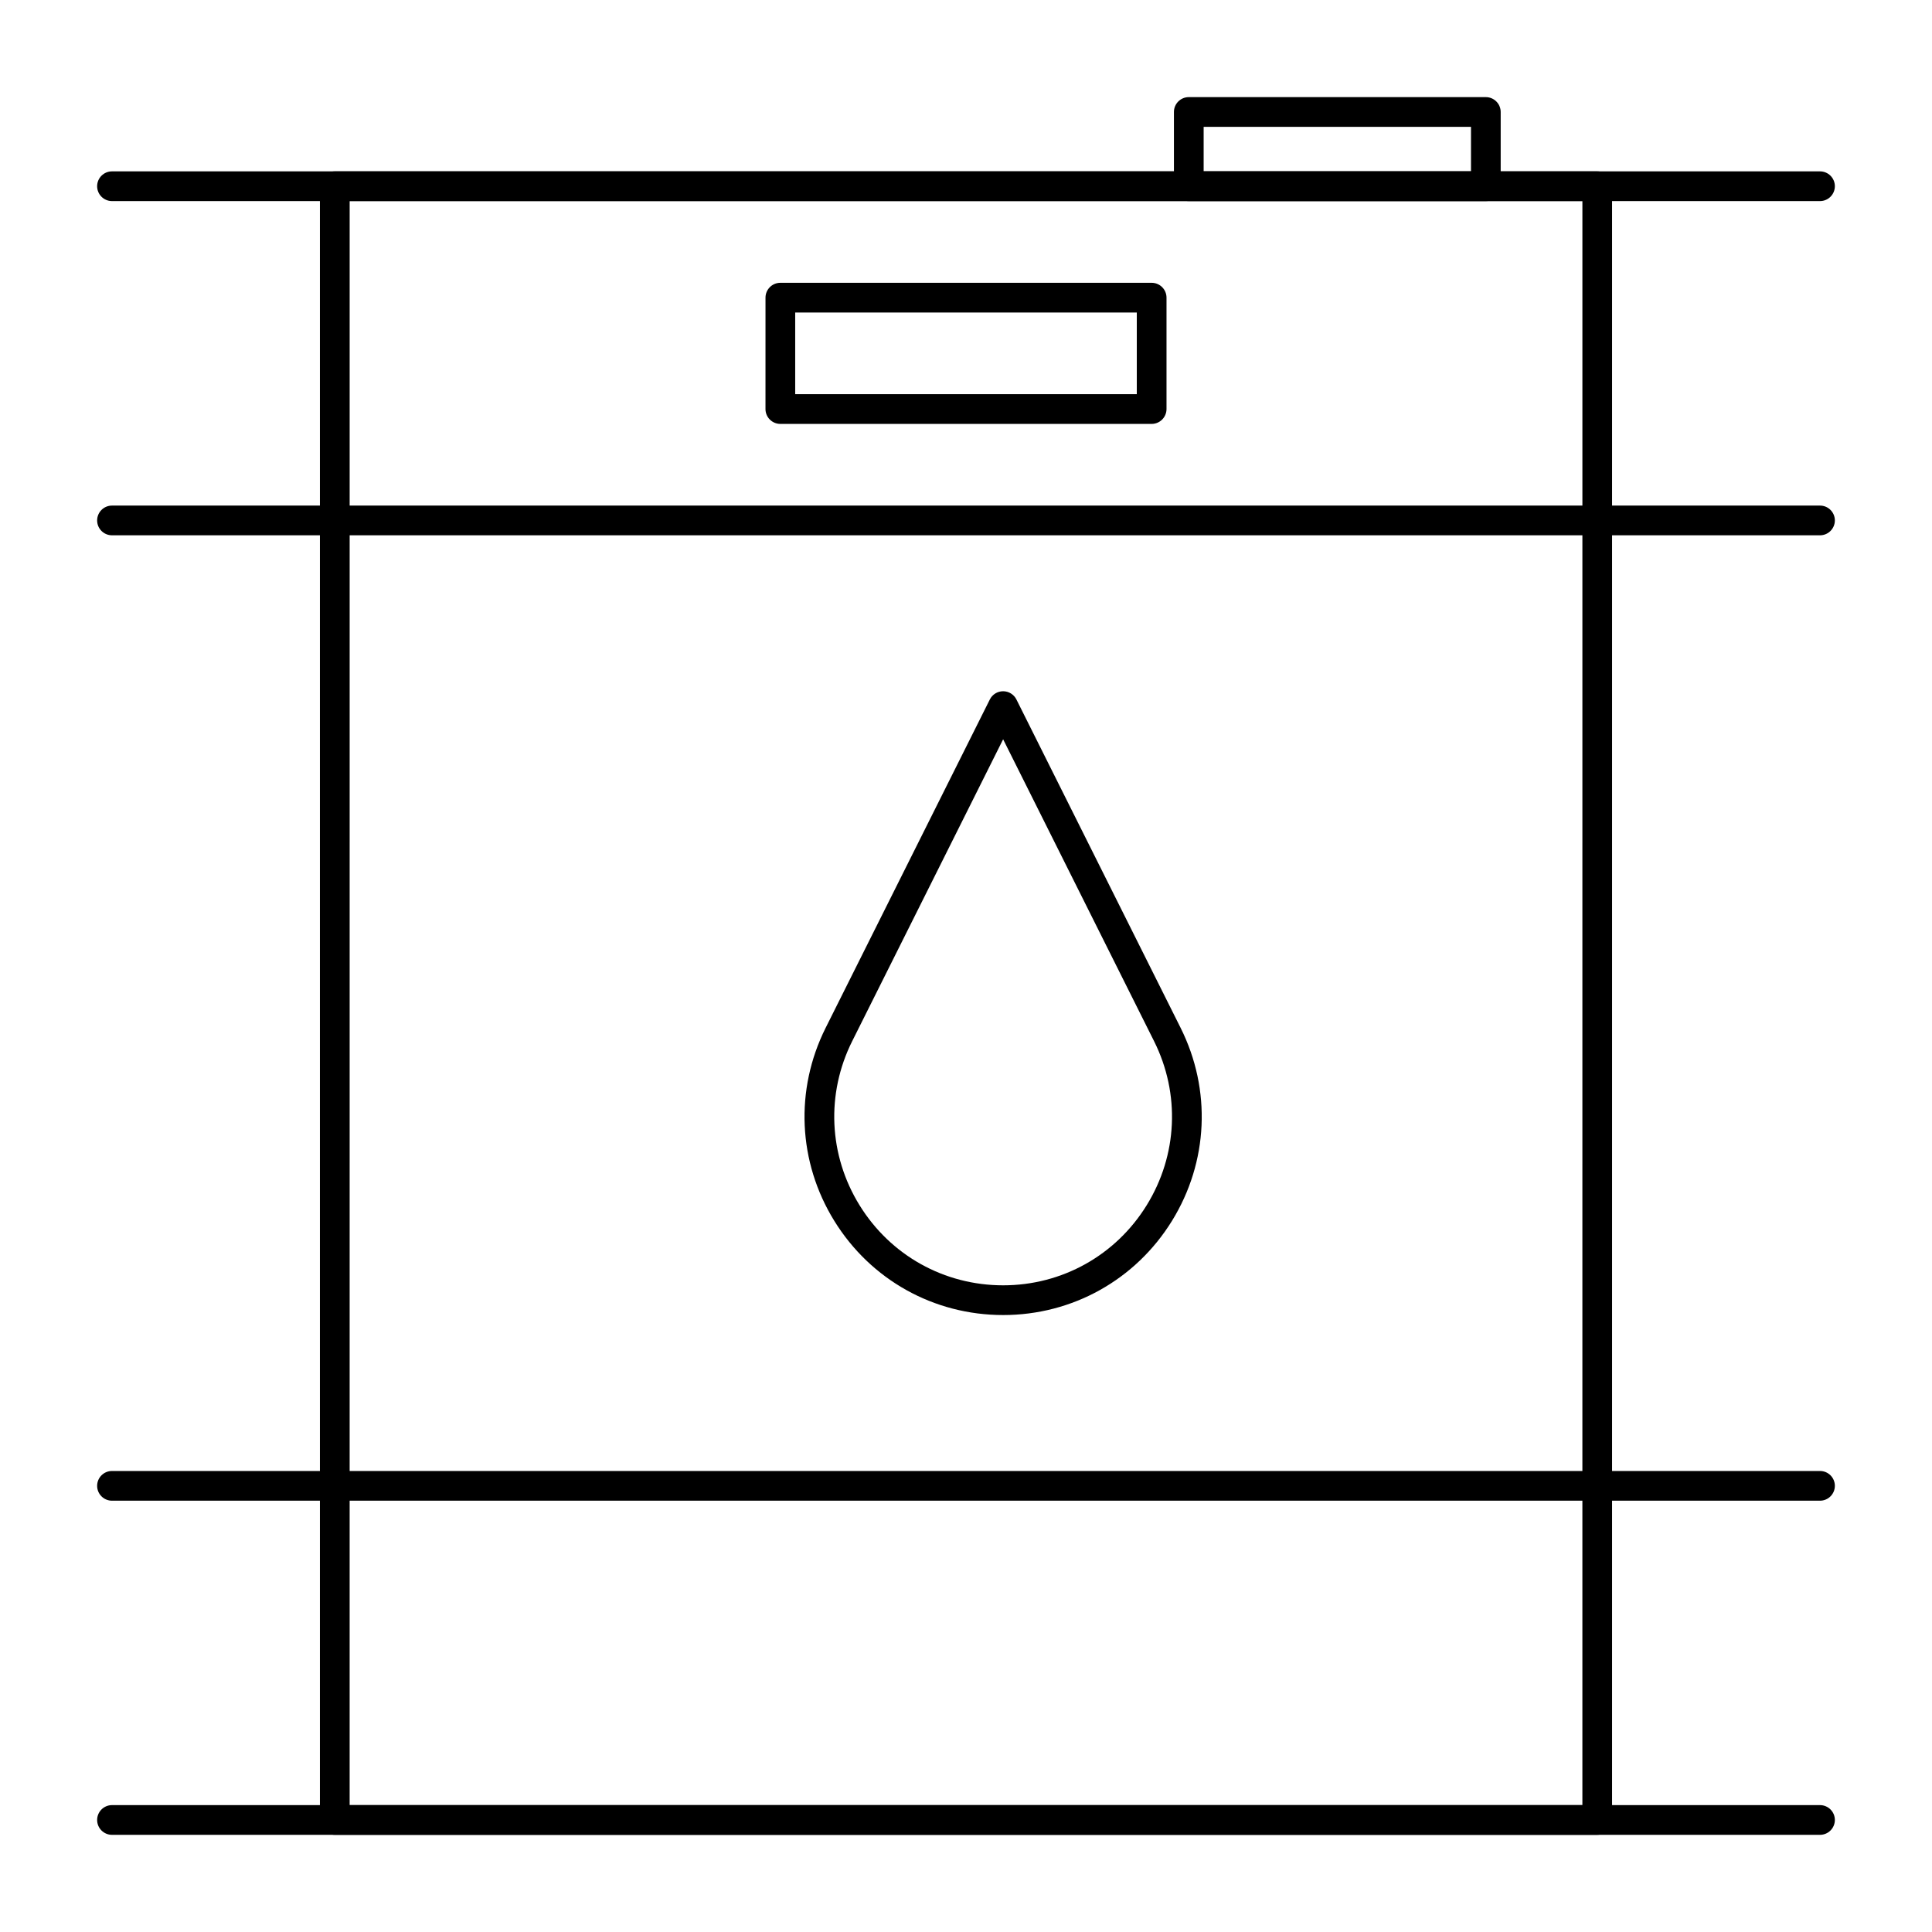
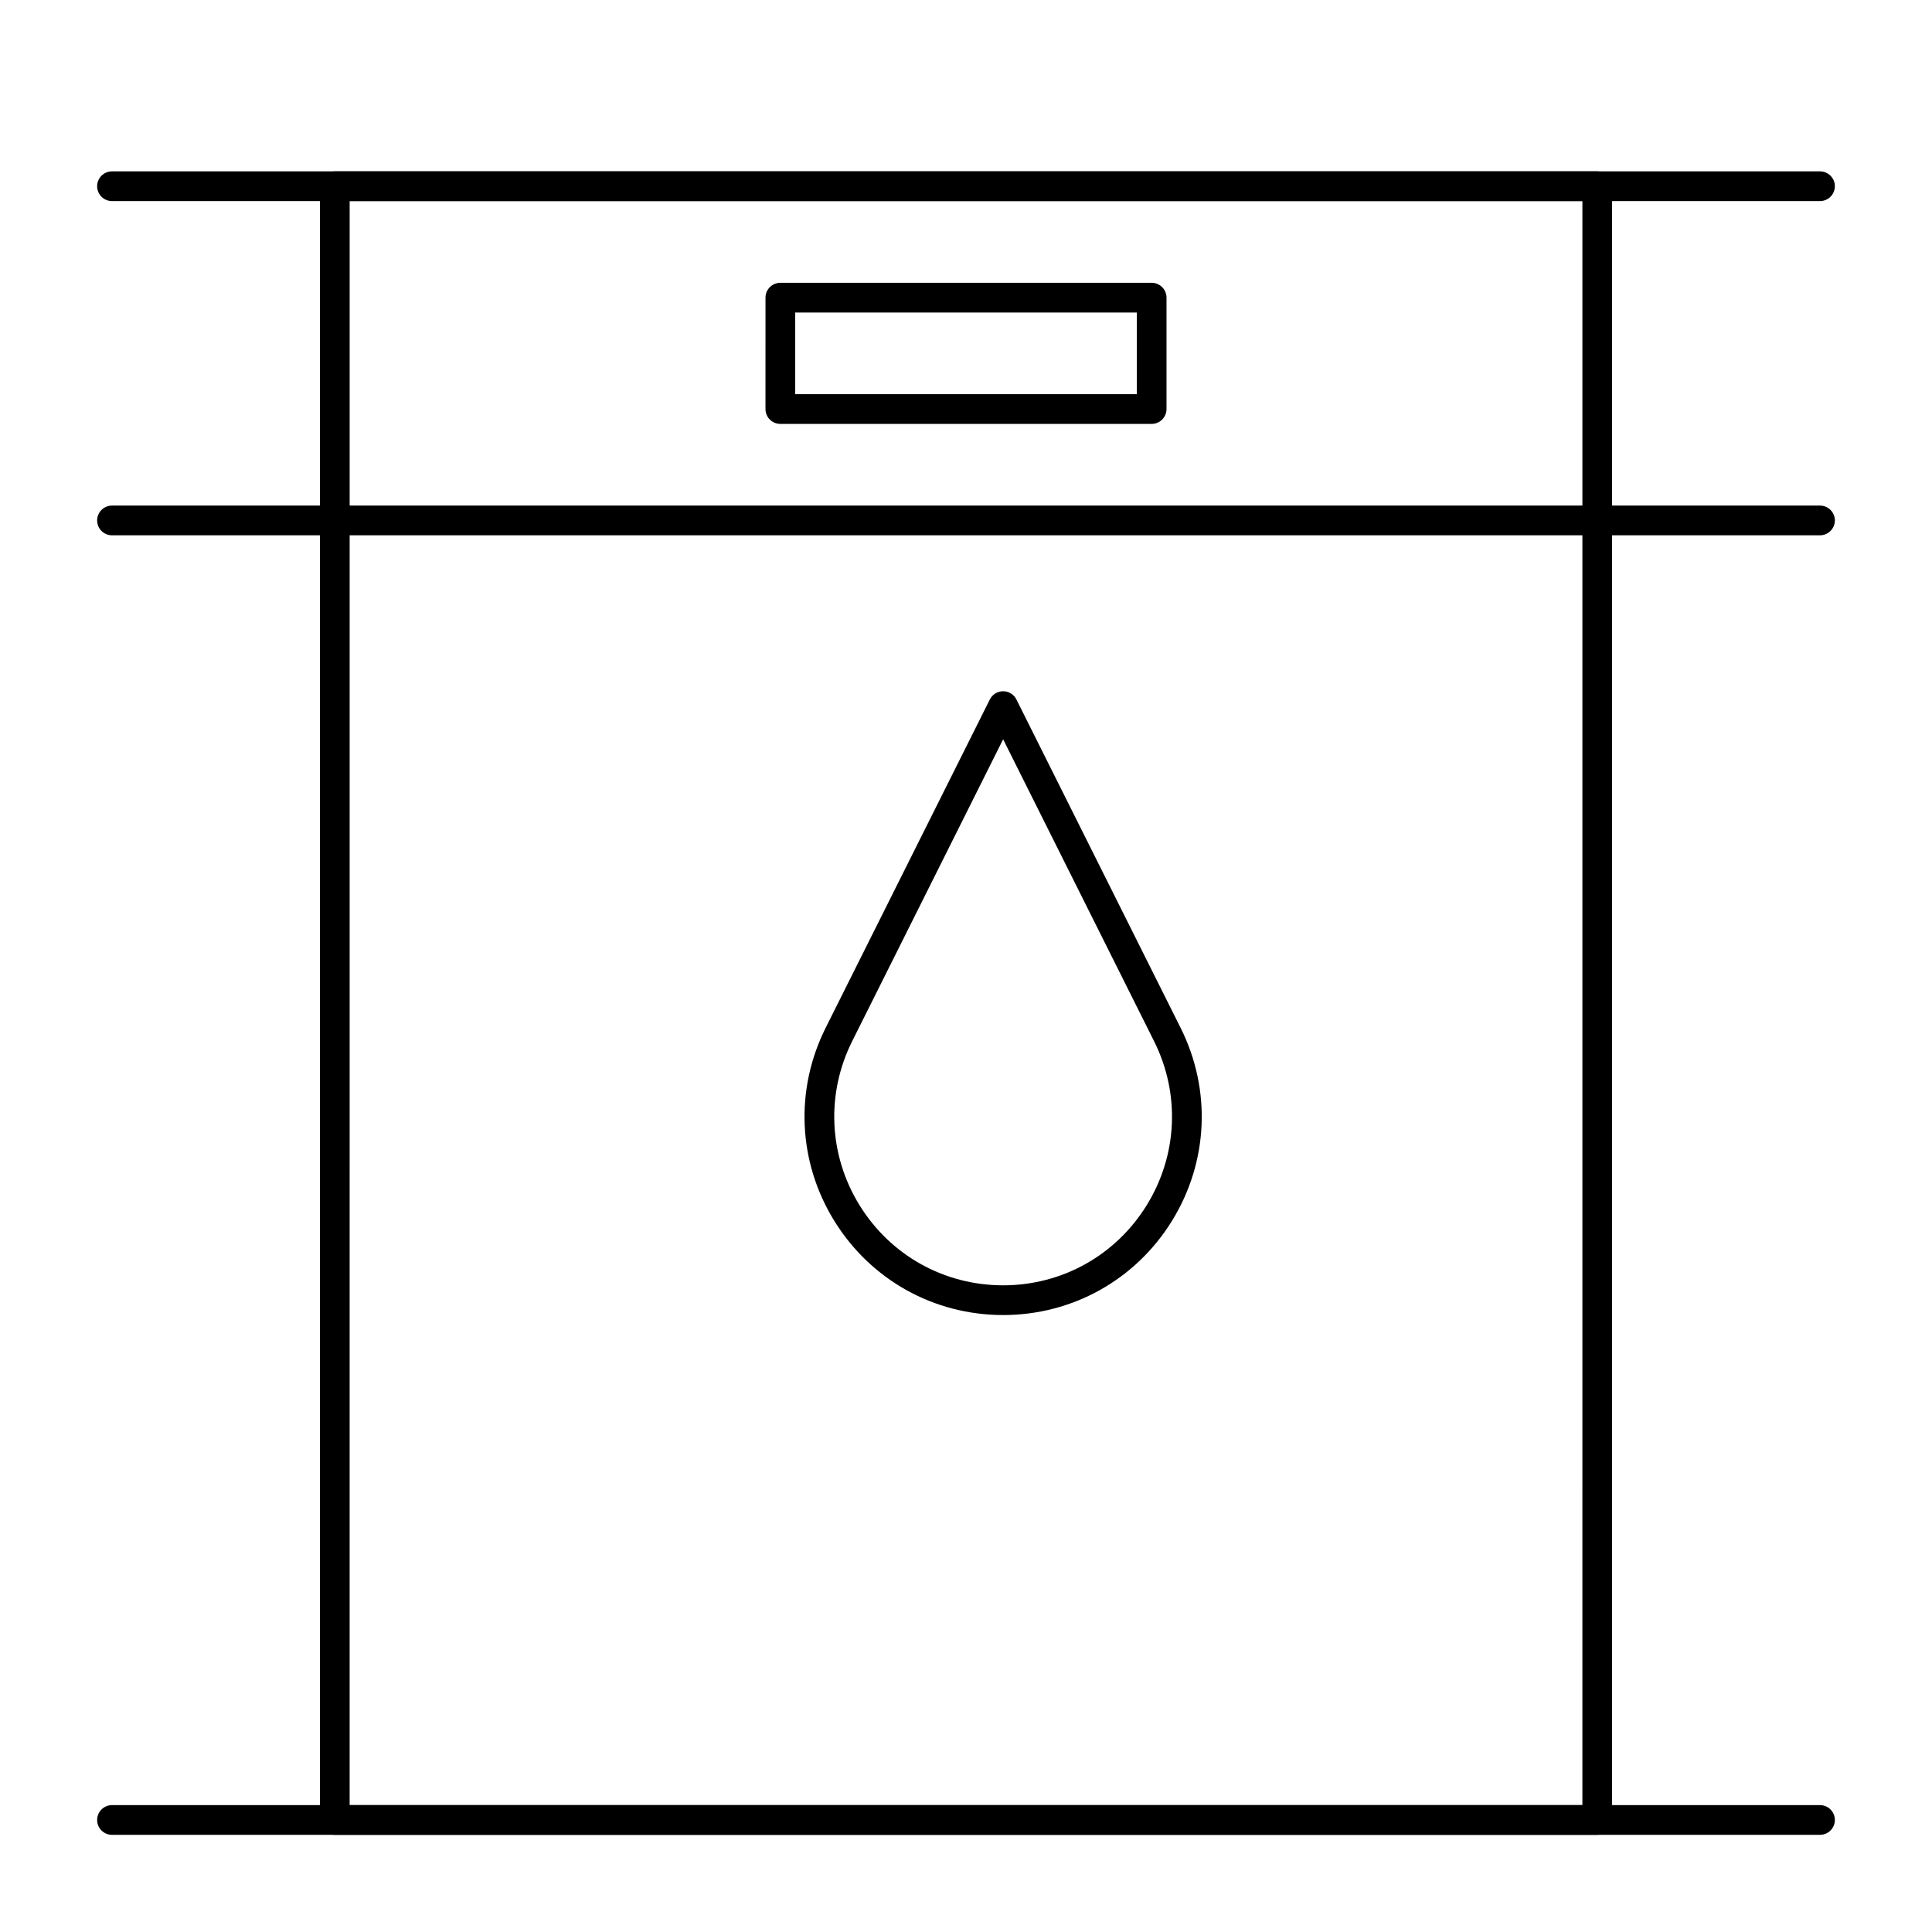
<svg xmlns="http://www.w3.org/2000/svg" fill="#000000" width="800px" height="800px" version="1.1" viewBox="144 144 512 512">
  <g>
    <path d="m567.28 630.25h-334.56c-2.172 0-3.938-1.762-3.938-3.938v-432.96c0-2.172 1.762-3.938 3.938-3.938h334.56c2.172 0 3.938 1.762 3.938 3.938v432.96c-0.004 2.172-1.766 3.934-3.941 3.934zm-330.62-7.871h326.69l0.004-425.09h-326.69z" />
    <path d="m626.32 630.25h-452.64c-2.172 0-3.938-1.762-3.938-3.938 0-2.172 1.762-3.938 3.938-3.938h452.64c2.172 0 3.938 1.762 3.938 3.938-0.004 2.176-1.766 3.938-3.938 3.938z" />
-     <path d="m626.32 541.7h-452.64c-2.172 0-3.938-1.762-3.938-3.938 0-2.172 1.762-3.938 3.938-3.938h452.64c2.172 0 3.938 1.762 3.938 3.938-0.004 2.176-1.766 3.938-3.938 3.938z" />
    <path d="m626.32 285.86h-452.64c-2.172 0-3.938-1.762-3.938-3.938 0-2.172 1.762-3.938 3.938-3.938h452.64c2.172 0 3.938 1.762 3.938 3.938-0.004 2.176-1.766 3.938-3.938 3.938z" />
    <path d="m626.32 197.29h-452.64c-2.172 0-3.938-1.762-3.938-3.938 0-2.172 1.762-3.938 3.938-3.938h452.64c2.172 0 3.938 1.762 3.938 3.938-0.004 2.176-1.766 3.938-3.938 3.938z" />
-     <path d="m537.76 197.29h-78.719c-2.172 0-3.938-1.762-3.938-3.938v-19.676c0-2.172 1.762-3.938 3.938-3.938h78.719c2.172 0 3.938 1.762 3.938 3.938v19.68c0 2.172-1.762 3.934-3.938 3.934zm-74.781-7.871h70.848v-11.809h-70.848z" />
    <path d="m449.2 256.34h-98.402c-2.172 0-3.938-1.762-3.938-3.938l0.004-29.52c0-2.172 1.762-3.938 3.938-3.938h98.398c2.172 0 3.938 1.762 3.938 3.938v29.52c-0.004 2.172-1.766 3.938-3.938 3.938zm-94.465-7.875h90.527v-21.648h-90.527z" />
    <path d="m409.84 492.5c-18.359 0-35.082-9.324-44.734-24.941-9.652-15.617-10.512-34.746-2.301-51.168l43.516-87.031c0.664-1.332 2.027-2.172 3.519-2.172 1.492 0 2.856 0.844 3.519 2.176l43.516 87.031c8.211 16.422 7.348 35.551-2.301 51.168-9.652 15.609-26.379 24.938-44.734 24.938zm0-152.58-39.996 79.992c-6.981 13.961-6.25 30.23 1.957 43.508 8.207 13.277 22.426 21.203 38.039 21.203 15.609 0 29.828-7.93 38.035-21.207 8.207-13.277 8.941-29.543 1.957-43.508z" />
  </g>
</svg>